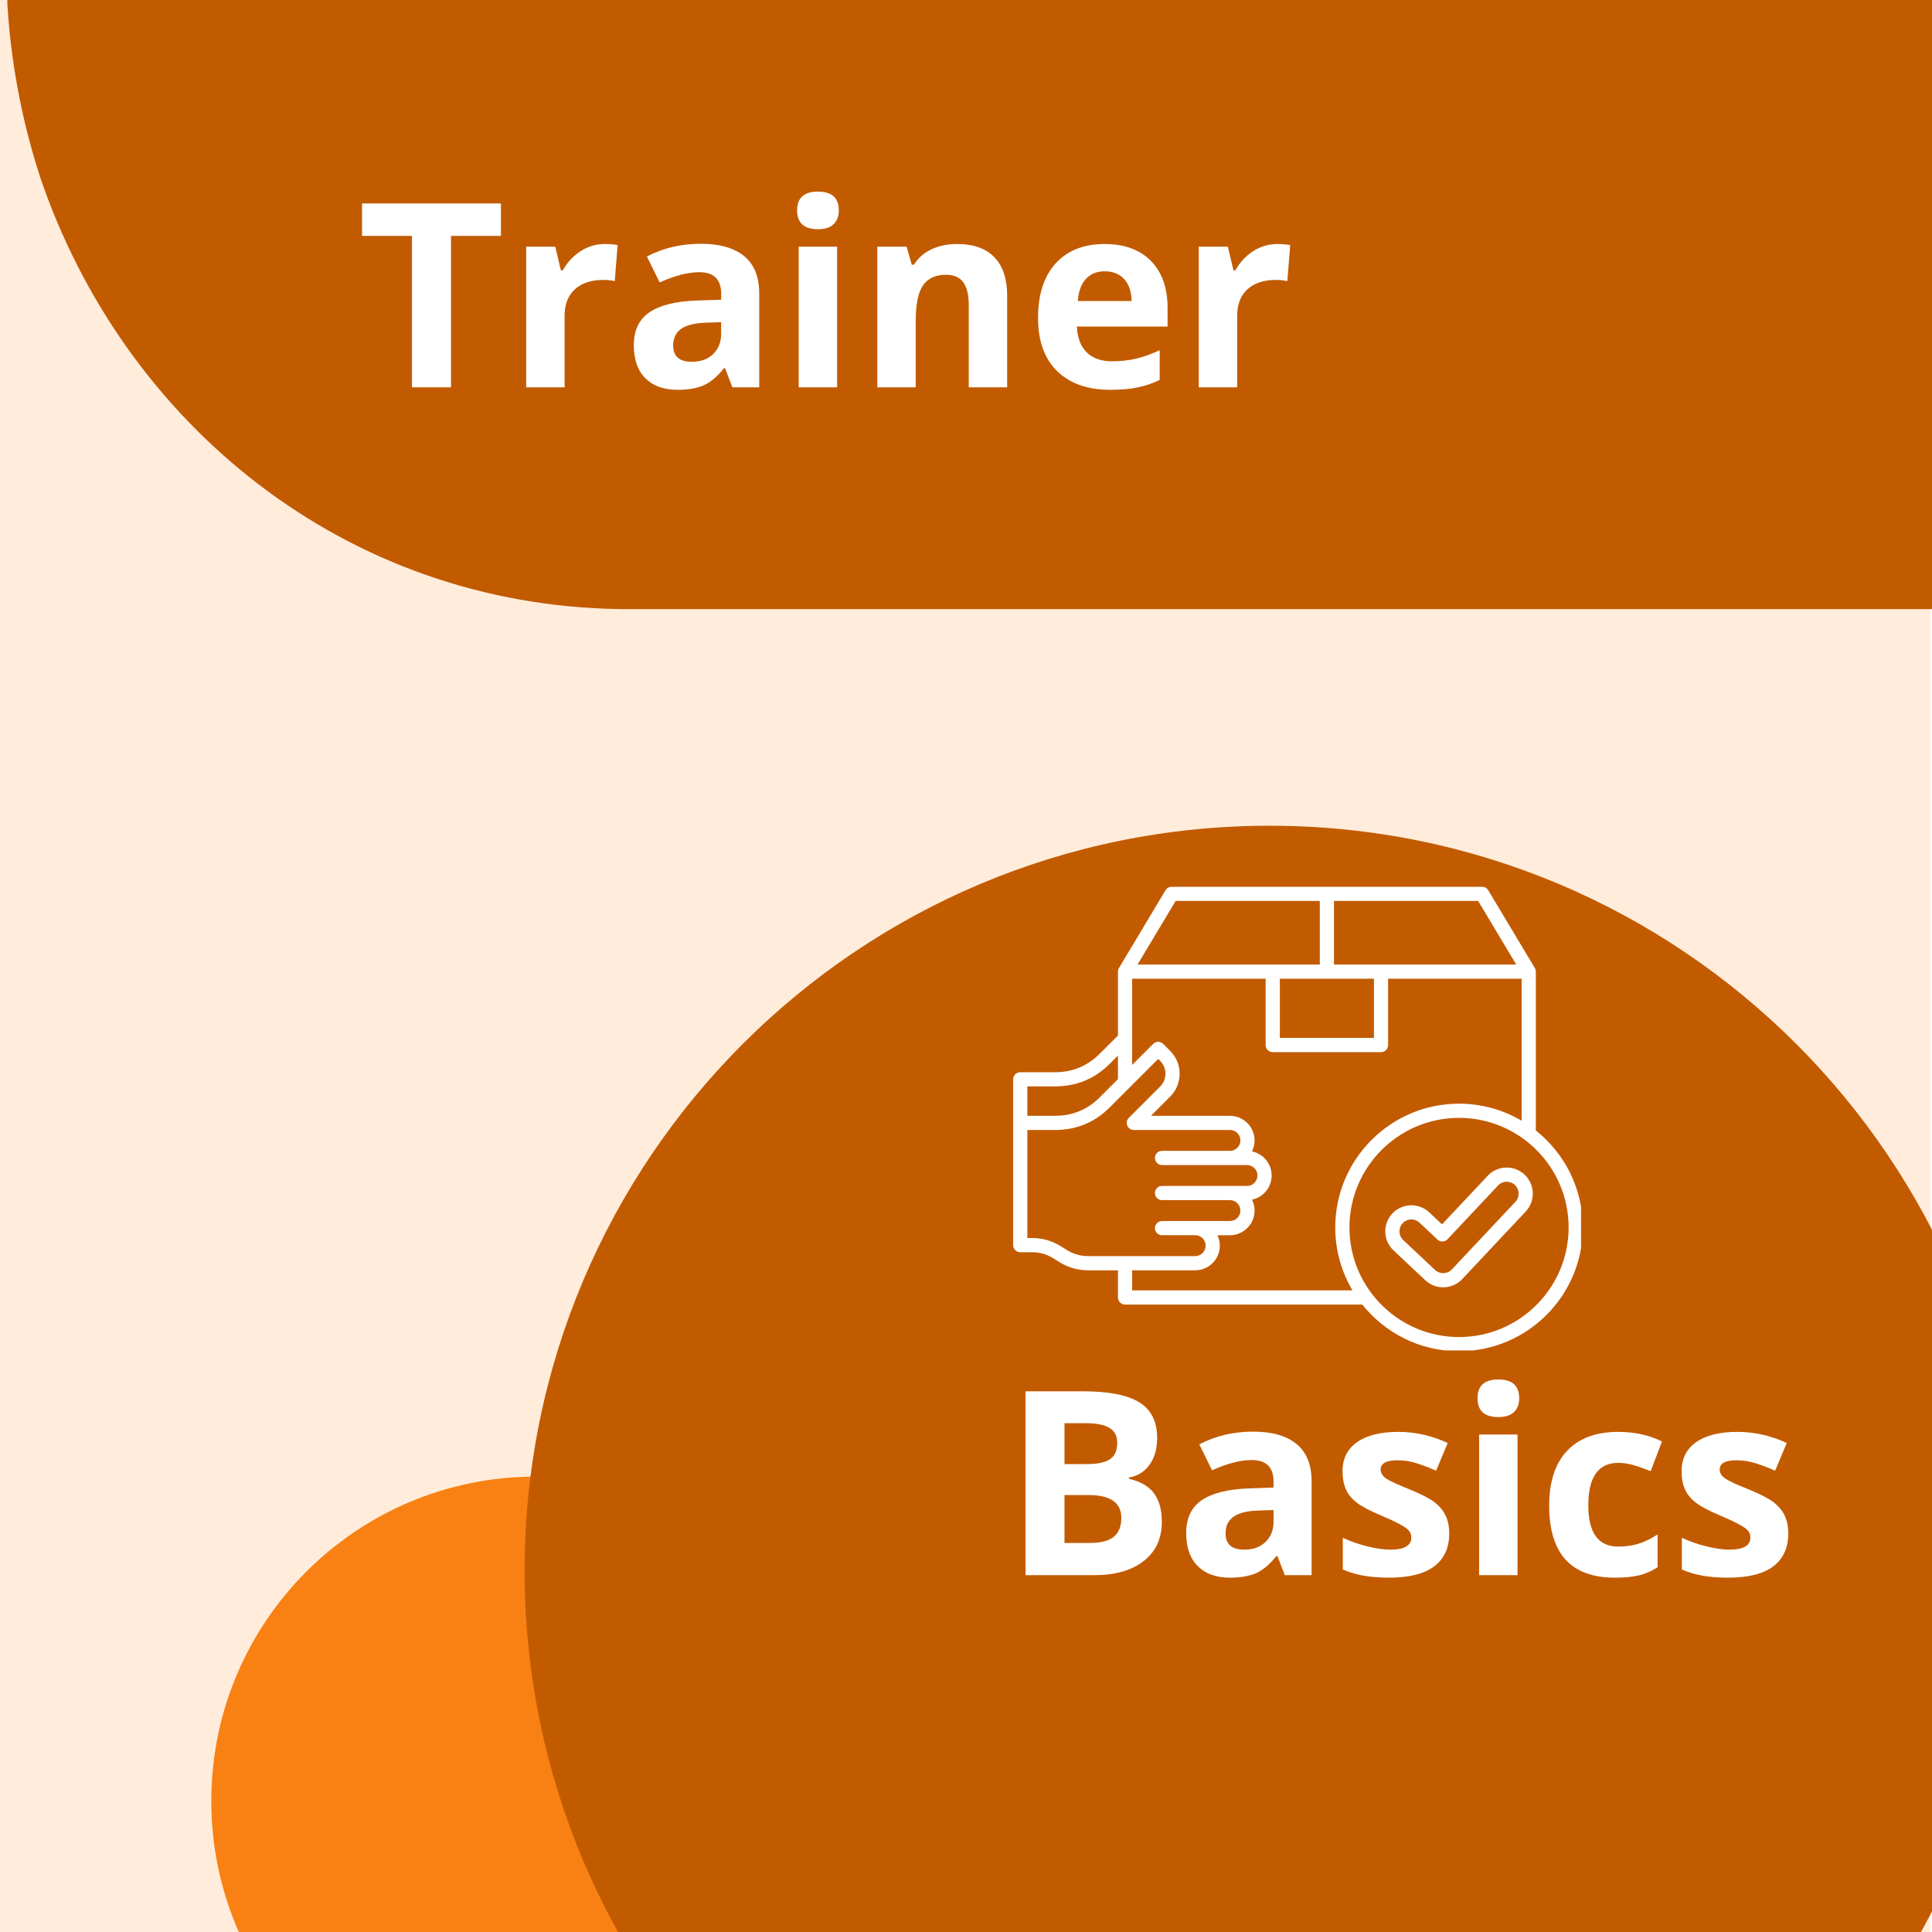
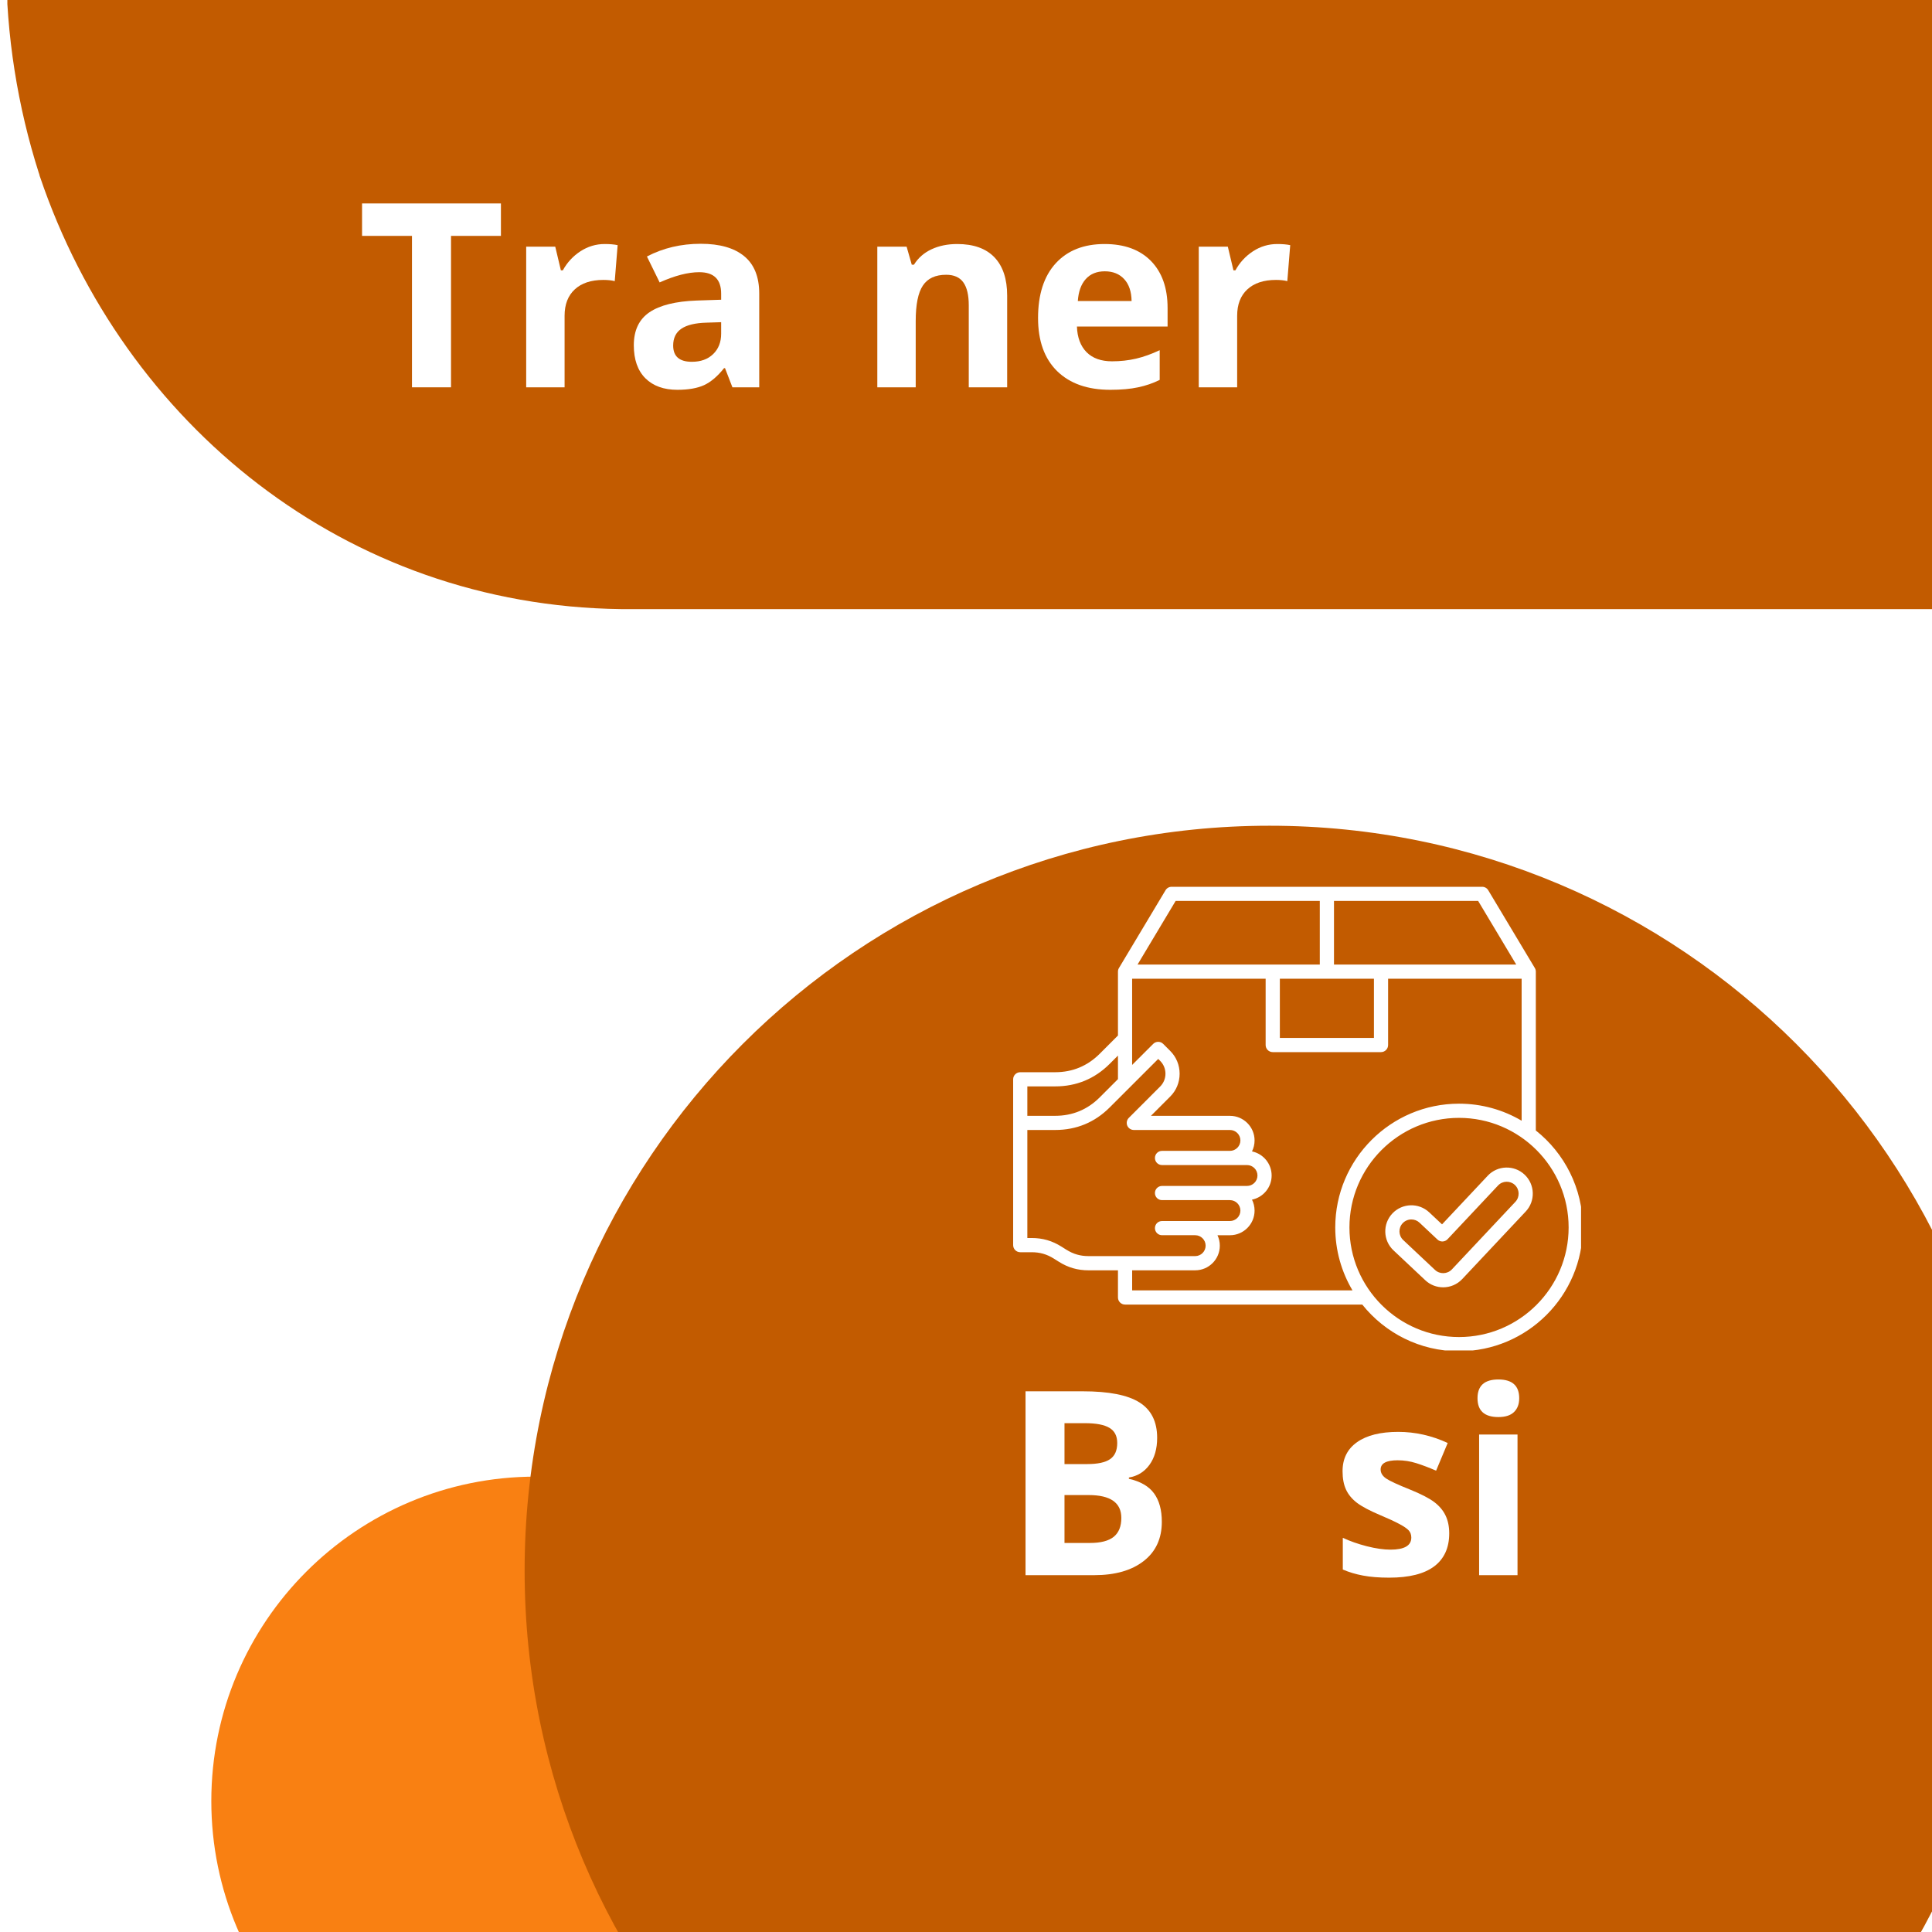
<svg xmlns="http://www.w3.org/2000/svg" width="500" zoomAndPan="magnify" viewBox="0 0 375 375" height="500" preserveAspectRatio="xMidYMid meet" version="1.0">
  <defs>
    <g />
    <clipPath id="8e23095f22">
-       <path d="M 0 0 L 375 0 L 375 375 L 0 375 Z M 0 0 " clip-rule="nonzero" />
+       <path d="M 0 0 L 375 0 L 375 375 Z M 0 0 " clip-rule="nonzero" />
    </clipPath>
    <clipPath id="e8c7c09eef">
-       <rect x="0" width="375" y="0" height="375" />
-     </clipPath>
+       </clipPath>
    <clipPath id="9c2aae58a0">
      <path d="M 1 0 L 375 0 L 375 118.227 L 1 118.227 Z M 1 0 " clip-rule="nonzero" />
    </clipPath>
    <clipPath id="06629f054d">
      <path d="M 7.914 -49.336 C 3.848 -36.445 1.18 -21.793 1.18 -7.41 C 1.18 6.973 3.465 20.809 7.531 33.562 C 7.66 33.836 7.66 34.105 7.785 34.379 C 24.051 82.27 66.996 117.547 120.539 118.227 L 439.426 118.227 L 439.426 -133.184 L 120.777 -133.184 C 66.742 -132.504 23.797 -97.77 7.914 -49.336 Z M 7.914 -49.336 " clip-rule="nonzero" />
    </clipPath>
    <clipPath id="839da599c0">
      <path d="M 0 0 L 374 0 L 374 118.227 L 0 118.227 Z M 0 0 " clip-rule="nonzero" />
    </clipPath>
    <clipPath id="e868d9cc22">
      <path d="M 6.914 -49.336 C 2.848 -36.445 0.18 -21.793 0.18 -7.41 C 0.18 6.973 2.465 20.809 6.531 33.562 C 6.66 33.836 6.66 34.105 6.785 34.379 C 23.051 82.27 65.996 117.547 119.539 118.227 L 438.426 118.227 L 438.426 -133.184 L 119.777 -133.184 C 65.742 -132.504 22.797 -97.77 6.914 -49.336 Z M 6.914 -49.336 " clip-rule="nonzero" />
    </clipPath>
    <clipPath id="43267e5361">
      <rect x="0" width="374" y="0" height="119" />
    </clipPath>
    <clipPath id="1c3d93ce3f">
      <path d="M 41.016 286.613 L 166.957 286.613 L 166.957 375 L 41.016 375 Z M 41.016 286.613 " clip-rule="nonzero" />
    </clipPath>
    <clipPath id="4a9e237c64">
      <path d="M 103.988 286.613 C 69.211 286.613 41.016 314.805 41.016 349.582 C 41.016 384.363 69.211 412.555 103.988 412.555 C 138.766 412.555 166.957 384.363 166.957 349.582 C 166.957 314.805 138.766 286.613 103.988 286.613 Z M 103.988 286.613 " clip-rule="nonzero" />
    </clipPath>
    <clipPath id="eecd003870">
      <path d="M 0.016 0.613 L 125.957 0.613 L 125.957 89 L 0.016 89 Z M 0.016 0.613 " clip-rule="nonzero" />
    </clipPath>
    <clipPath id="3441bcb826">
      <path d="M 62.988 0.613 C 28.211 0.613 0.016 28.805 0.016 63.582 C 0.016 98.363 28.211 126.555 62.988 126.555 C 97.766 126.555 125.957 98.363 125.957 63.582 C 125.957 28.805 97.766 0.613 62.988 0.613 Z M 62.988 0.613 " clip-rule="nonzero" />
    </clipPath>
    <clipPath id="2853f42a08">
      <rect x="0" width="126" y="0" height="89" />
    </clipPath>
    <clipPath id="0e961093ac">
      <path d="M 101.828 160.273 L 375 160.273 L 375 375 L 101.828 375 Z M 101.828 160.273 " clip-rule="nonzero" />
    </clipPath>
    <clipPath id="7a5ee4e8c4">
      <path d="M 246.41 160.273 C 166.562 160.273 101.828 225.004 101.828 304.855 C 101.828 384.707 166.562 449.438 246.41 449.438 C 326.262 449.438 390.992 384.707 390.992 304.855 C 390.992 225.004 326.262 160.273 246.41 160.273 Z M 246.41 160.273 " clip-rule="nonzero" />
    </clipPath>
    <clipPath id="7497dbbb9f">
      <path d="M 0.828 0.273 L 274 0.273 L 274 215 L 0.828 215 Z M 0.828 0.273 " clip-rule="nonzero" />
    </clipPath>
    <clipPath id="a2c5f7de0f">
      <path d="M 145.41 0.273 C 65.562 0.273 0.828 65.004 0.828 144.855 C 0.828 224.707 65.562 289.438 145.41 289.438 C 225.262 289.438 289.992 224.707 289.992 144.855 C 289.992 65.004 225.262 0.273 145.41 0.273 Z M 145.41 0.273 " clip-rule="nonzero" />
    </clipPath>
    <clipPath id="9bab96cf2b">
      <rect x="0" width="274" y="0" height="215" />
    </clipPath>
    <clipPath id="87d5a56286">
      <path d="M 196.633 172.121 L 306.883 172.121 L 306.883 262.121 L 196.633 262.121 Z M 196.633 172.121 " clip-rule="nonzero" />
    </clipPath>
  </defs>
  <rect x="-37.5" width="450" fill="#ffffff" y="-37.5" height="450" fill-opacity="1" />
  <rect x="-37.5" width="450" fill="#ffffff" y="-37.5" height="450" fill-opacity="1" />
  <g transform="matrix(1, 0, 0, 1, 0, 0)">
    <g clip-path="url(#e8c7c09eef)">
      <g clip-path="url(#8e23095f22)">
        <path fill="#ffecdb" d="M -0.316 0 L 374.684 0 L 374.684 375 L -0.316 375 Z M -0.316 0 " fill-opacity="1" fill-rule="nonzero" />
      </g>
    </g>
  </g>
  <g clip-path="url(#9c2aae58a0)">
    <g clip-path="url(#06629f054d)">
      <g transform="matrix(1, 0, 0, 1, 1, 0)">
        <g clip-path="url(#43267e5361)">
          <g clip-path="url(#839da599c0)">
            <g clip-path="url(#e868d9cc22)">
              <path fill="#c25b00" d="M 438.426 -133.184 L 438.426 118.227 L 0.43 118.227 L 0.43 -133.184 Z M 438.426 -133.184 " fill-opacity="1" fill-rule="nonzero" />
            </g>
          </g>
        </g>
      </g>
    </g>
  </g>
  <g clip-path="url(#1c3d93ce3f)">
    <g clip-path="url(#4a9e237c64)">
      <g transform="matrix(1, 0, 0, 1, 41, 286)">
        <g clip-path="url(#2853f42a08)">
          <g clip-path="url(#eecd003870)">
            <g clip-path="url(#3441bcb826)">
              <path fill="#f98012" d="M 0.016 0.613 L 125.957 0.613 L 125.957 126.555 L 0.016 126.555 Z M 0.016 0.613 " fill-opacity="1" fill-rule="nonzero" />
            </g>
          </g>
        </g>
      </g>
    </g>
  </g>
  <g clip-path="url(#0e961093ac)">
    <g clip-path="url(#7a5ee4e8c4)">
      <g transform="matrix(1, 0, 0, 1, 101, 160)">
        <g clip-path="url(#9bab96cf2b)">
          <g clip-path="url(#7497dbbb9f)">
            <g clip-path="url(#a2c5f7de0f)">
              <path fill="#c25b00" d="M 0.828 0.273 L 289.992 0.273 L 289.992 289.438 L 0.828 289.438 Z M 0.828 0.273 " fill-opacity="1" fill-rule="nonzero" />
            </g>
          </g>
        </g>
      </g>
    </g>
  </g>
  <g fill="#ffffff" fill-opacity="1">
    <g transform="translate(194.556, 305.738)">
      <g>
        <path d="M 4.5 -35.688 L 15.594 -35.688 C 20.656 -35.688 24.328 -34.969 26.609 -33.531 C 28.898 -32.094 30.047 -29.801 30.047 -26.656 C 30.047 -24.531 29.547 -22.781 28.547 -21.406 C 27.547 -20.039 26.219 -19.223 24.562 -18.953 L 24.562 -18.703 C 26.82 -18.191 28.453 -17.242 29.453 -15.859 C 30.453 -14.484 30.953 -12.648 30.953 -10.359 C 30.953 -7.098 29.773 -4.555 27.422 -2.734 C 25.078 -0.91 21.883 0 17.844 0 L 4.5 0 Z M 12.062 -21.562 L 16.453 -21.562 C 18.504 -21.562 19.988 -21.879 20.906 -22.516 C 21.832 -23.148 22.297 -24.195 22.297 -25.656 C 22.297 -27.02 21.789 -28 20.781 -28.594 C 19.781 -29.195 18.203 -29.5 16.047 -29.5 L 12.062 -29.5 Z M 12.062 -15.547 L 12.062 -6.25 L 17 -6.25 C 19.082 -6.25 20.617 -6.645 21.609 -7.438 C 22.598 -8.238 23.094 -9.461 23.094 -11.109 C 23.094 -14.066 20.977 -15.547 16.75 -15.547 Z M 12.062 -15.547 " />
      </g>
    </g>
  </g>
  <g fill="#ffffff" fill-opacity="1">
    <g transform="translate(228.145, 305.738)">
      <g>
-         <path d="M 21.234 0 L 19.797 -3.719 L 19.609 -3.719 C 18.348 -2.133 17.055 -1.035 15.734 -0.422 C 14.41 0.18 12.68 0.484 10.547 0.484 C 7.922 0.484 5.852 -0.258 4.344 -1.75 C 2.844 -3.25 2.094 -5.383 2.094 -8.156 C 2.094 -11.051 3.102 -13.188 5.125 -14.562 C 7.156 -15.938 10.219 -16.695 14.312 -16.844 L 19.047 -17 L 19.047 -18.188 C 19.047 -20.957 17.629 -22.344 14.797 -22.344 C 12.617 -22.344 10.055 -21.68 7.109 -20.359 L 4.641 -25.391 C 7.773 -27.035 11.258 -27.859 15.094 -27.859 C 18.75 -27.859 21.551 -27.062 23.5 -25.469 C 25.457 -23.875 26.438 -21.445 26.438 -18.188 L 26.438 0 Z M 19.047 -12.641 L 16.156 -12.547 C 14 -12.484 12.391 -12.094 11.328 -11.375 C 10.266 -10.656 9.734 -9.566 9.734 -8.109 C 9.734 -6.004 10.941 -4.953 13.359 -4.953 C 15.078 -4.953 16.453 -5.445 17.484 -6.438 C 18.523 -7.438 19.047 -8.758 19.047 -10.406 Z M 19.047 -12.641 " />
-       </g>
+         </g>
    </g>
  </g>
  <g fill="#ffffff" fill-opacity="1">
    <g transform="translate(258.34, 305.738)">
      <g>
        <path d="M 22.953 -8.109 C 22.953 -5.305 21.977 -3.172 20.031 -1.703 C 18.082 -0.242 15.172 0.484 11.297 0.484 C 9.316 0.484 7.625 0.348 6.219 0.078 C 4.82 -0.18 3.516 -0.57 2.297 -1.094 L 2.297 -7.25 C 3.68 -6.602 5.238 -6.055 6.969 -5.609 C 8.707 -5.172 10.234 -4.953 11.547 -4.953 C 14.242 -4.953 15.594 -5.734 15.594 -7.297 C 15.594 -7.879 15.414 -8.352 15.062 -8.719 C 14.707 -9.094 14.086 -9.508 13.203 -9.969 C 12.328 -10.438 11.156 -10.977 9.688 -11.594 C 7.594 -12.477 6.051 -13.289 5.062 -14.031 C 4.082 -14.781 3.367 -15.641 2.922 -16.609 C 2.473 -17.578 2.25 -18.77 2.25 -20.188 C 2.25 -22.613 3.188 -24.488 5.062 -25.812 C 6.945 -27.145 9.613 -27.812 13.062 -27.812 C 16.352 -27.812 19.551 -27.094 22.656 -25.656 L 20.406 -20.281 C 19.039 -20.875 17.766 -21.359 16.578 -21.734 C 15.391 -22.109 14.176 -22.297 12.938 -22.297 C 10.738 -22.297 9.641 -21.703 9.641 -20.516 C 9.641 -19.836 9.992 -19.254 10.703 -18.766 C 11.41 -18.285 12.961 -17.566 15.359 -16.609 C 17.492 -15.742 19.055 -14.938 20.047 -14.188 C 21.035 -13.438 21.766 -12.57 22.234 -11.594 C 22.711 -10.613 22.953 -9.453 22.953 -8.109 Z M 22.953 -8.109 " />
      </g>
    </g>
  </g>
  <g fill="#ffffff" fill-opacity="1">
    <g transform="translate(283.19, 305.738)">
      <g>
        <path d="M 3.594 -34.344 C 3.594 -36.77 4.941 -37.984 7.641 -37.984 C 10.336 -37.984 11.688 -36.77 11.688 -34.344 C 11.688 -33.195 11.348 -32.301 10.672 -31.656 C 10.004 -31.008 8.992 -30.688 7.641 -30.688 C 4.941 -30.688 3.594 -31.906 3.594 -34.344 Z M 11.359 0 L 3.906 0 L 3.906 -27.297 L 11.359 -27.297 Z M 11.359 0 " />
      </g>
    </g>
  </g>
  <g fill="#ffffff" fill-opacity="1">
    <g transform="translate(298.446, 305.738)">
      <g>
-         <path d="M 14.984 0.484 C 6.492 0.484 2.25 -4.176 2.25 -13.5 C 2.25 -18.133 3.406 -21.676 5.719 -24.125 C 8.031 -26.582 11.344 -27.812 15.656 -27.812 C 18.812 -27.812 21.641 -27.191 24.141 -25.953 L 21.953 -20.188 C 20.773 -20.664 19.68 -21.051 18.672 -21.344 C 17.66 -21.645 16.656 -21.797 15.656 -21.797 C 11.781 -21.797 9.844 -19.047 9.844 -13.547 C 9.844 -8.211 11.781 -5.547 15.656 -5.547 C 17.082 -5.547 18.406 -5.734 19.625 -6.109 C 20.844 -6.492 22.066 -7.094 23.297 -7.906 L 23.297 -1.531 C 22.086 -0.77 20.867 -0.242 19.641 0.047 C 18.41 0.336 16.859 0.484 14.984 0.484 Z M 14.984 0.484 " />
-       </g>
+         </g>
    </g>
  </g>
  <g fill="#ffffff" fill-opacity="1">
    <g transform="translate(324.15, 305.738)">
      <g>
-         <path d="M 22.953 -8.109 C 22.953 -5.305 21.977 -3.172 20.031 -1.703 C 18.082 -0.242 15.172 0.484 11.297 0.484 C 9.316 0.484 7.625 0.348 6.219 0.078 C 4.82 -0.18 3.516 -0.57 2.297 -1.094 L 2.297 -7.25 C 3.68 -6.602 5.238 -6.055 6.969 -5.609 C 8.707 -5.172 10.234 -4.953 11.547 -4.953 C 14.242 -4.953 15.594 -5.734 15.594 -7.297 C 15.594 -7.879 15.414 -8.352 15.062 -8.719 C 14.707 -9.094 14.086 -9.508 13.203 -9.969 C 12.328 -10.438 11.156 -10.977 9.688 -11.594 C 7.594 -12.477 6.051 -13.289 5.062 -14.031 C 4.082 -14.781 3.367 -15.641 2.922 -16.609 C 2.473 -17.578 2.25 -18.77 2.25 -20.188 C 2.25 -22.613 3.188 -24.488 5.062 -25.812 C 6.945 -27.145 9.613 -27.812 13.062 -27.812 C 16.352 -27.812 19.551 -27.094 22.656 -25.656 L 20.406 -20.281 C 19.039 -20.875 17.766 -21.359 16.578 -21.734 C 15.391 -22.109 14.176 -22.297 12.938 -22.297 C 10.738 -22.297 9.641 -21.703 9.641 -20.516 C 9.641 -19.836 9.992 -19.254 10.703 -18.766 C 11.41 -18.285 12.961 -17.566 15.359 -16.609 C 17.492 -15.742 19.055 -14.938 20.047 -14.188 C 21.035 -13.438 21.766 -12.57 22.234 -11.594 C 22.711 -10.613 22.953 -9.453 22.953 -8.109 Z M 22.953 -8.109 " />
-       </g>
+         </g>
    </g>
  </g>
  <g fill="#ffffff" fill-opacity="1">
    <g transform="translate(349.009, 305.738)">
      <g />
    </g>
  </g>
  <g fill="#ffffff" fill-opacity="1">
    <g transform="translate(361.996, 305.738)">
      <g />
    </g>
  </g>
  <g clip-path="url(#87d5a56286)">
    <path fill="#ffffff" d="M 298.102 219.418 L 298.102 188.594 C 298.102 188.336 298.027 188.094 297.906 187.887 C 297.906 187.887 288.867 172.797 288.867 172.797 C 288.621 172.379 288.172 172.125 287.688 172.125 L 227.41 172.125 C 226.926 172.125 226.477 172.379 226.227 172.797 L 217.191 187.887 C 217.066 188.094 216.996 188.336 216.996 188.594 L 216.996 200.992 L 213.449 204.539 C 211.074 206.91 208.168 208.117 204.812 208.117 L 198.027 208.117 C 197.27 208.117 196.652 208.734 196.652 209.492 L 196.652 241.676 C 196.652 242.438 197.27 243.055 198.027 243.055 L 200.23 243.055 C 201.855 243.055 203.195 243.441 204.574 244.309 L 205.492 244.887 C 207.309 246.035 209.156 246.57 211.305 246.57 L 216.996 246.57 L 216.996 251.84 C 216.996 252.598 217.613 253.215 218.371 253.215 L 264.414 253.215 C 268.82 258.73 275.602 262.273 283.195 262.273 C 296.441 262.273 307.219 251.496 307.219 238.25 C 307.219 230.629 303.652 223.824 298.098 219.422 Z M 294.297 187.215 L 258.926 187.215 L 258.926 174.875 L 286.91 174.875 Z M 248.418 189.969 L 266.68 189.969 L 266.68 201.457 L 248.418 201.457 Z M 228.188 174.875 L 256.172 174.875 L 256.172 187.215 L 220.801 187.215 Z M 204.816 210.867 C 208.93 210.867 212.492 209.391 215.398 206.484 L 216.996 204.887 L 216.996 209.457 L 213.453 213 C 211.078 215.375 208.172 216.578 204.816 216.578 L 199.406 216.578 L 199.406 210.867 Z M 206.965 242.559 L 206.047 241.98 C 204.23 240.832 202.383 240.297 200.234 240.297 L 199.406 240.297 L 199.406 219.328 L 204.816 219.328 C 208.93 219.328 212.492 217.855 215.398 214.945 L 224.809 205.539 L 225.188 205.918 C 225.848 206.578 226.215 207.461 226.215 208.406 C 226.215 209.348 225.848 210.23 225.188 210.891 L 219.102 216.98 C 218.707 217.375 218.59 217.965 218.801 218.48 C 219.016 218.992 219.52 219.328 220.074 219.328 L 238.73 219.328 C 239.852 219.328 240.762 220.238 240.762 221.355 C 240.762 222.473 239.848 223.383 238.73 223.383 L 225.547 223.383 C 224.785 223.383 224.172 224 224.172 224.762 C 224.172 225.52 224.785 226.137 225.547 226.137 L 242.043 226.137 C 243.164 226.137 244.074 227.047 244.074 228.164 C 244.074 229.281 243.16 230.191 242.043 230.191 L 225.547 230.191 C 224.785 230.191 224.172 230.809 224.172 231.57 C 224.172 232.328 224.785 232.945 225.547 232.945 L 238.73 232.945 C 239.852 232.945 240.762 233.855 240.762 234.973 C 240.762 236.09 239.848 237 238.73 237 L 225.547 237 C 224.785 237 224.172 237.617 224.172 238.379 C 224.172 239.137 224.785 239.754 225.547 239.754 L 231.984 239.754 C 233.102 239.754 234.012 240.664 234.012 241.781 C 234.012 242.898 233.102 243.809 231.984 243.809 L 211.305 243.809 C 209.68 243.809 208.34 243.422 206.965 242.555 Z M 219.75 250.461 L 219.75 246.566 L 231.984 246.566 C 234.621 246.566 236.766 244.422 236.766 241.785 C 236.766 241.062 236.602 240.375 236.312 239.758 L 238.73 239.758 C 241.367 239.758 243.512 237.613 243.512 234.977 C 243.512 234.215 243.332 233.492 243.012 232.852 C 245.188 232.402 246.824 230.473 246.824 228.168 C 246.824 225.867 245.184 223.934 243.012 223.488 C 243.332 222.848 243.512 222.125 243.512 221.359 C 243.512 218.727 241.367 216.582 238.73 216.582 L 223.398 216.582 L 227.133 212.844 C 228.316 211.664 228.965 210.09 228.965 208.41 C 228.965 206.73 228.316 205.16 227.133 203.977 L 225.777 202.621 C 225.242 202.082 224.371 202.082 223.832 202.621 L 219.746 206.703 L 219.746 189.969 L 245.66 189.969 L 245.66 202.836 C 245.66 203.598 246.277 204.215 247.039 204.215 L 268.055 204.215 C 268.812 204.215 269.43 203.598 269.43 202.836 L 269.43 189.969 L 295.348 189.969 L 295.348 217.531 C 291.781 215.43 287.625 214.223 283.195 214.223 C 269.949 214.223 259.172 225 259.172 238.246 C 259.172 242.703 260.391 246.879 262.516 250.461 Z M 283.199 259.52 C 271.469 259.52 261.926 249.977 261.926 238.246 C 261.926 226.52 271.469 216.977 283.199 216.977 C 294.926 216.977 304.469 226.52 304.469 238.246 C 304.469 249.977 294.926 259.52 283.199 259.52 Z M 288.758 228.219 L 279.898 237.648 L 277.414 235.316 C 275.379 233.406 272.168 233.504 270.254 235.539 C 268.34 237.574 268.441 240.785 270.477 242.695 L 276.652 248.5 C 277.625 249.414 278.871 249.867 280.113 249.867 C 281.465 249.867 282.812 249.332 283.809 248.277 L 296.141 235.152 C 298.055 233.117 297.953 229.906 295.918 227.992 C 293.883 226.078 290.672 226.18 288.758 228.215 Z M 294.137 233.27 L 281.809 246.391 C 280.93 247.32 279.465 247.367 278.535 246.492 L 272.363 240.691 C 271.434 239.816 271.387 238.352 272.262 237.422 C 272.715 236.938 273.328 236.695 273.945 236.695 C 274.516 236.695 275.086 236.902 275.531 237.324 L 279.016 240.598 C 279.281 240.848 279.637 240.984 280.004 240.969 C 280.367 240.957 280.715 240.801 280.965 240.535 L 290.77 230.102 C 291.641 229.172 293.109 229.125 294.035 230 C 294.965 230.875 295.012 232.34 294.137 233.27 Z M 294.137 233.27 " fill-opacity="1" fill-rule="nonzero" />
  </g>
  <g fill="#ffffff" fill-opacity="1">
    <g transform="translate(69.276, 75.177)">
      <g>
        <path d="M 18.266 0 L 10.688 0 L 10.688 -29.391 L 1 -29.391 L 1 -35.688 L 27.953 -35.688 L 27.953 -29.391 L 18.266 -29.391 Z M 18.266 0 " />
      </g>
    </g>
  </g>
  <g fill="#ffffff" fill-opacity="1">
    <g transform="translate(98.227, 75.177)">
      <g>
        <path d="M 19.141 -27.812 C 20.148 -27.812 20.988 -27.738 21.656 -27.594 L 21.094 -20.609 C 20.488 -20.766 19.754 -20.844 18.891 -20.844 C 16.516 -20.844 14.664 -20.234 13.344 -19.016 C 12.02 -17.797 11.359 -16.086 11.359 -13.891 L 11.359 0 L 3.906 0 L 3.906 -27.297 L 9.547 -27.297 L 10.641 -22.703 L 11.016 -22.703 C 11.859 -24.234 13 -25.469 14.438 -26.406 C 15.883 -27.344 17.453 -27.812 19.141 -27.812 Z M 19.141 -27.812 " />
      </g>
    </g>
  </g>
  <g fill="#ffffff" fill-opacity="1">
    <g transform="translate(120.928, 75.177)">
      <g>
        <path d="M 21.234 0 L 19.797 -3.719 L 19.609 -3.719 C 18.348 -2.133 17.055 -1.035 15.734 -0.422 C 14.41 0.18 12.68 0.484 10.547 0.484 C 7.922 0.484 5.852 -0.258 4.344 -1.75 C 2.844 -3.25 2.094 -5.383 2.094 -8.156 C 2.094 -11.051 3.102 -13.188 5.125 -14.562 C 7.156 -15.938 10.219 -16.695 14.312 -16.844 L 19.047 -17 L 19.047 -18.188 C 19.047 -20.957 17.629 -22.344 14.797 -22.344 C 12.617 -22.344 10.055 -21.68 7.109 -20.359 L 4.641 -25.391 C 7.773 -27.035 11.258 -27.859 15.094 -27.859 C 18.75 -27.859 21.551 -27.062 23.5 -25.469 C 25.457 -23.875 26.438 -21.445 26.438 -18.188 L 26.438 0 Z M 19.047 -12.641 L 16.156 -12.547 C 14 -12.484 12.391 -12.094 11.328 -11.375 C 10.266 -10.656 9.734 -9.566 9.734 -8.109 C 9.734 -6.004 10.941 -4.953 13.359 -4.953 C 15.078 -4.953 16.453 -5.445 17.484 -6.438 C 18.523 -7.438 19.047 -8.758 19.047 -10.406 Z M 19.047 -12.641 " />
      </g>
    </g>
  </g>
  <g fill="#ffffff" fill-opacity="1">
    <g transform="translate(151.124, 75.177)">
      <g>
-         <path d="M 3.594 -34.344 C 3.594 -36.77 4.941 -37.984 7.641 -37.984 C 10.336 -37.984 11.688 -36.77 11.688 -34.344 C 11.688 -33.195 11.348 -32.301 10.672 -31.656 C 10.004 -31.008 8.992 -30.688 7.641 -30.688 C 4.941 -30.688 3.594 -31.906 3.594 -34.344 Z M 11.359 0 L 3.906 0 L 3.906 -27.297 L 11.359 -27.297 Z M 11.359 0 " />
-       </g>
+         </g>
    </g>
  </g>
  <g fill="#ffffff" fill-opacity="1">
    <g transform="translate(166.38, 75.177)">
      <g>
        <path d="M 29.109 0 L 21.656 0 L 21.656 -15.938 C 21.656 -17.906 21.305 -19.379 20.609 -20.359 C 19.91 -21.348 18.797 -21.844 17.266 -21.844 C 15.18 -21.844 13.676 -21.145 12.75 -19.75 C 11.82 -18.363 11.359 -16.062 11.359 -12.844 L 11.359 0 L 3.906 0 L 3.906 -27.297 L 9.594 -27.297 L 10.594 -23.797 L 11.016 -23.797 C 11.836 -25.117 12.977 -26.117 14.438 -26.797 C 15.895 -27.473 17.551 -27.812 19.406 -27.812 C 22.582 -27.812 24.992 -26.953 26.641 -25.234 C 28.285 -23.516 29.109 -21.035 29.109 -17.797 Z M 29.109 0 " />
      </g>
    </g>
  </g>
  <g fill="#ffffff" fill-opacity="1">
    <g transform="translate(199.236, 75.177)">
      <g>
        <path d="M 15.203 -22.516 C 13.629 -22.516 12.395 -22.008 11.5 -21 C 10.602 -20 10.094 -18.582 9.969 -16.75 L 20.406 -16.75 C 20.375 -18.582 19.895 -20 18.969 -21 C 18.039 -22.008 16.785 -22.516 15.203 -22.516 Z M 16.266 0.484 C 11.867 0.484 8.43 -0.723 5.953 -3.141 C 3.484 -5.566 2.25 -9.004 2.25 -13.453 C 2.25 -18.023 3.391 -21.562 5.672 -24.062 C 7.961 -26.562 11.125 -27.812 15.156 -27.812 C 19.02 -27.812 22.023 -26.711 24.172 -24.516 C 26.316 -22.316 27.391 -19.281 27.391 -15.406 L 27.391 -11.797 L 9.797 -11.797 C 9.867 -9.68 10.488 -8.023 11.656 -6.828 C 12.832 -5.641 14.484 -5.047 16.609 -5.047 C 18.242 -5.047 19.797 -5.219 21.266 -5.562 C 22.734 -5.906 24.266 -6.453 25.859 -7.203 L 25.859 -1.438 C 24.555 -0.789 23.16 -0.312 21.672 0 C 20.191 0.32 18.391 0.484 16.266 0.484 Z M 16.266 0.484 " />
      </g>
    </g>
  </g>
  <g fill="#ffffff" fill-opacity="1">
    <g transform="translate(228.773, 75.177)">
      <g>
        <path d="M 19.141 -27.812 C 20.148 -27.812 20.988 -27.738 21.656 -27.594 L 21.094 -20.609 C 20.488 -20.766 19.754 -20.844 18.891 -20.844 C 16.516 -20.844 14.664 -20.234 13.344 -19.016 C 12.02 -17.797 11.359 -16.086 11.359 -13.891 L 11.359 0 L 3.906 0 L 3.906 -27.297 L 9.547 -27.297 L 10.641 -22.703 L 11.016 -22.703 C 11.859 -24.234 13 -25.469 14.438 -26.406 C 15.883 -27.344 17.453 -27.812 19.141 -27.812 Z M 19.141 -27.812 " />
      </g>
    </g>
  </g>
</svg>